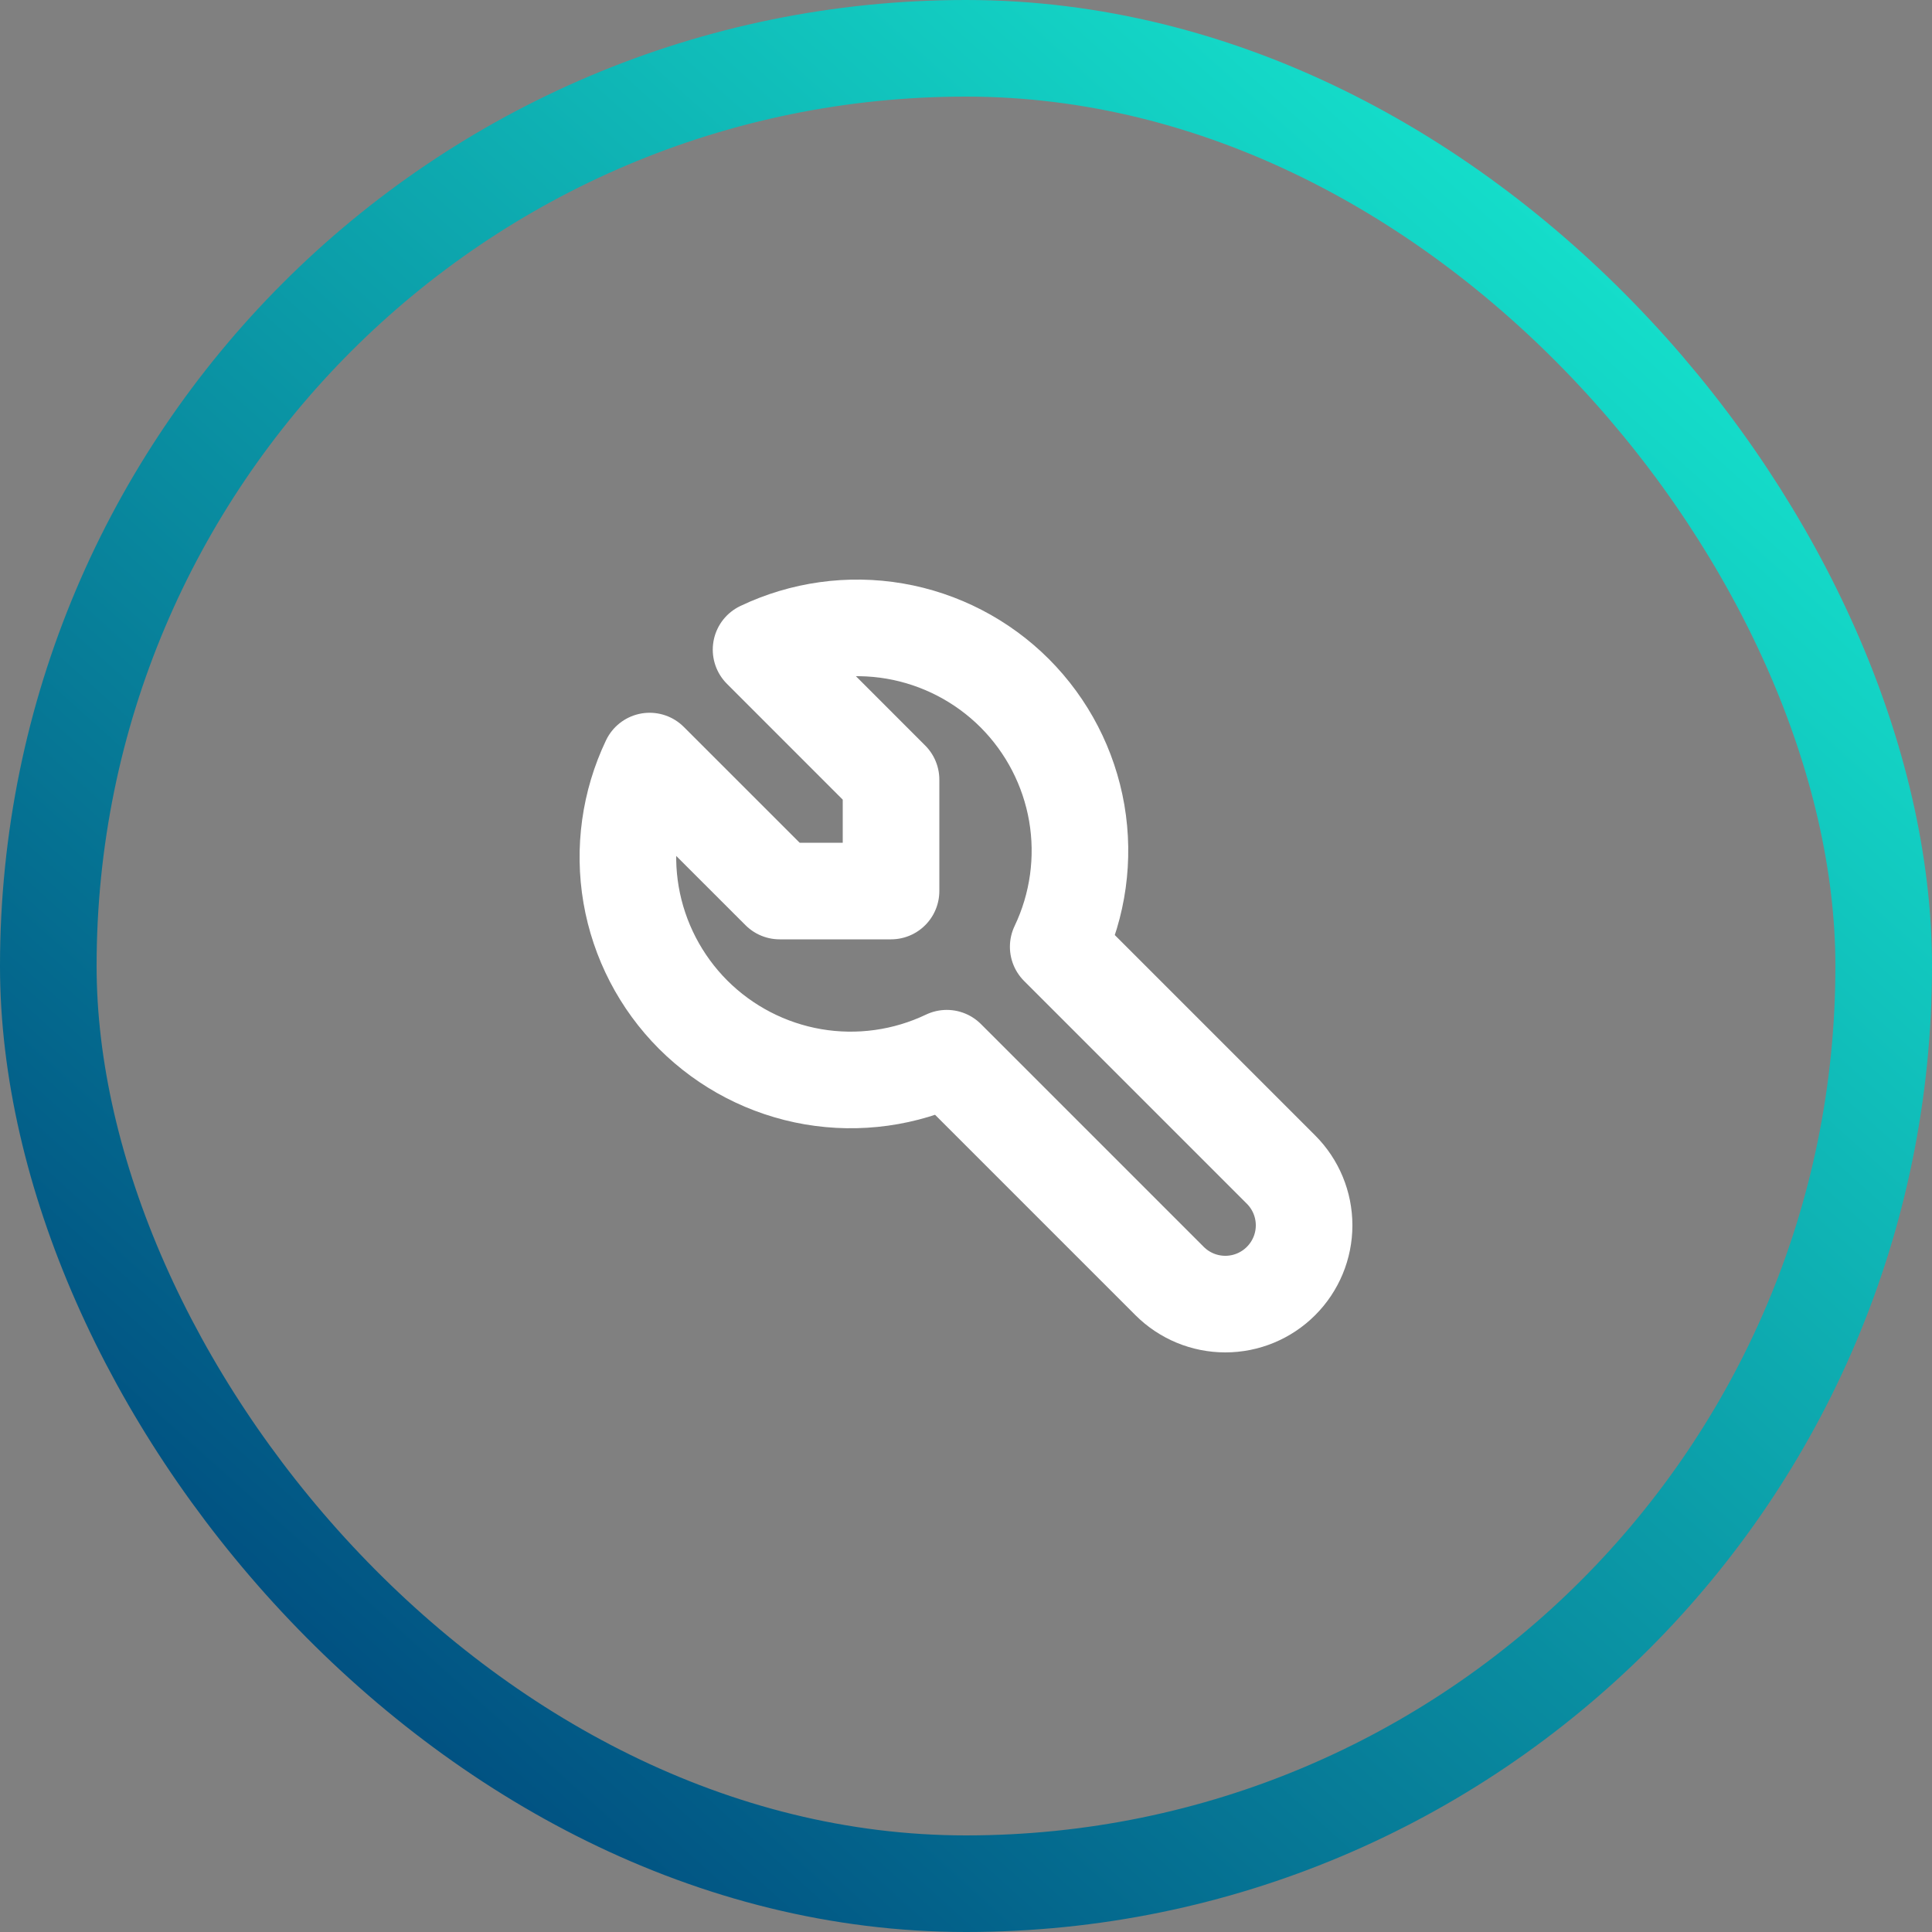
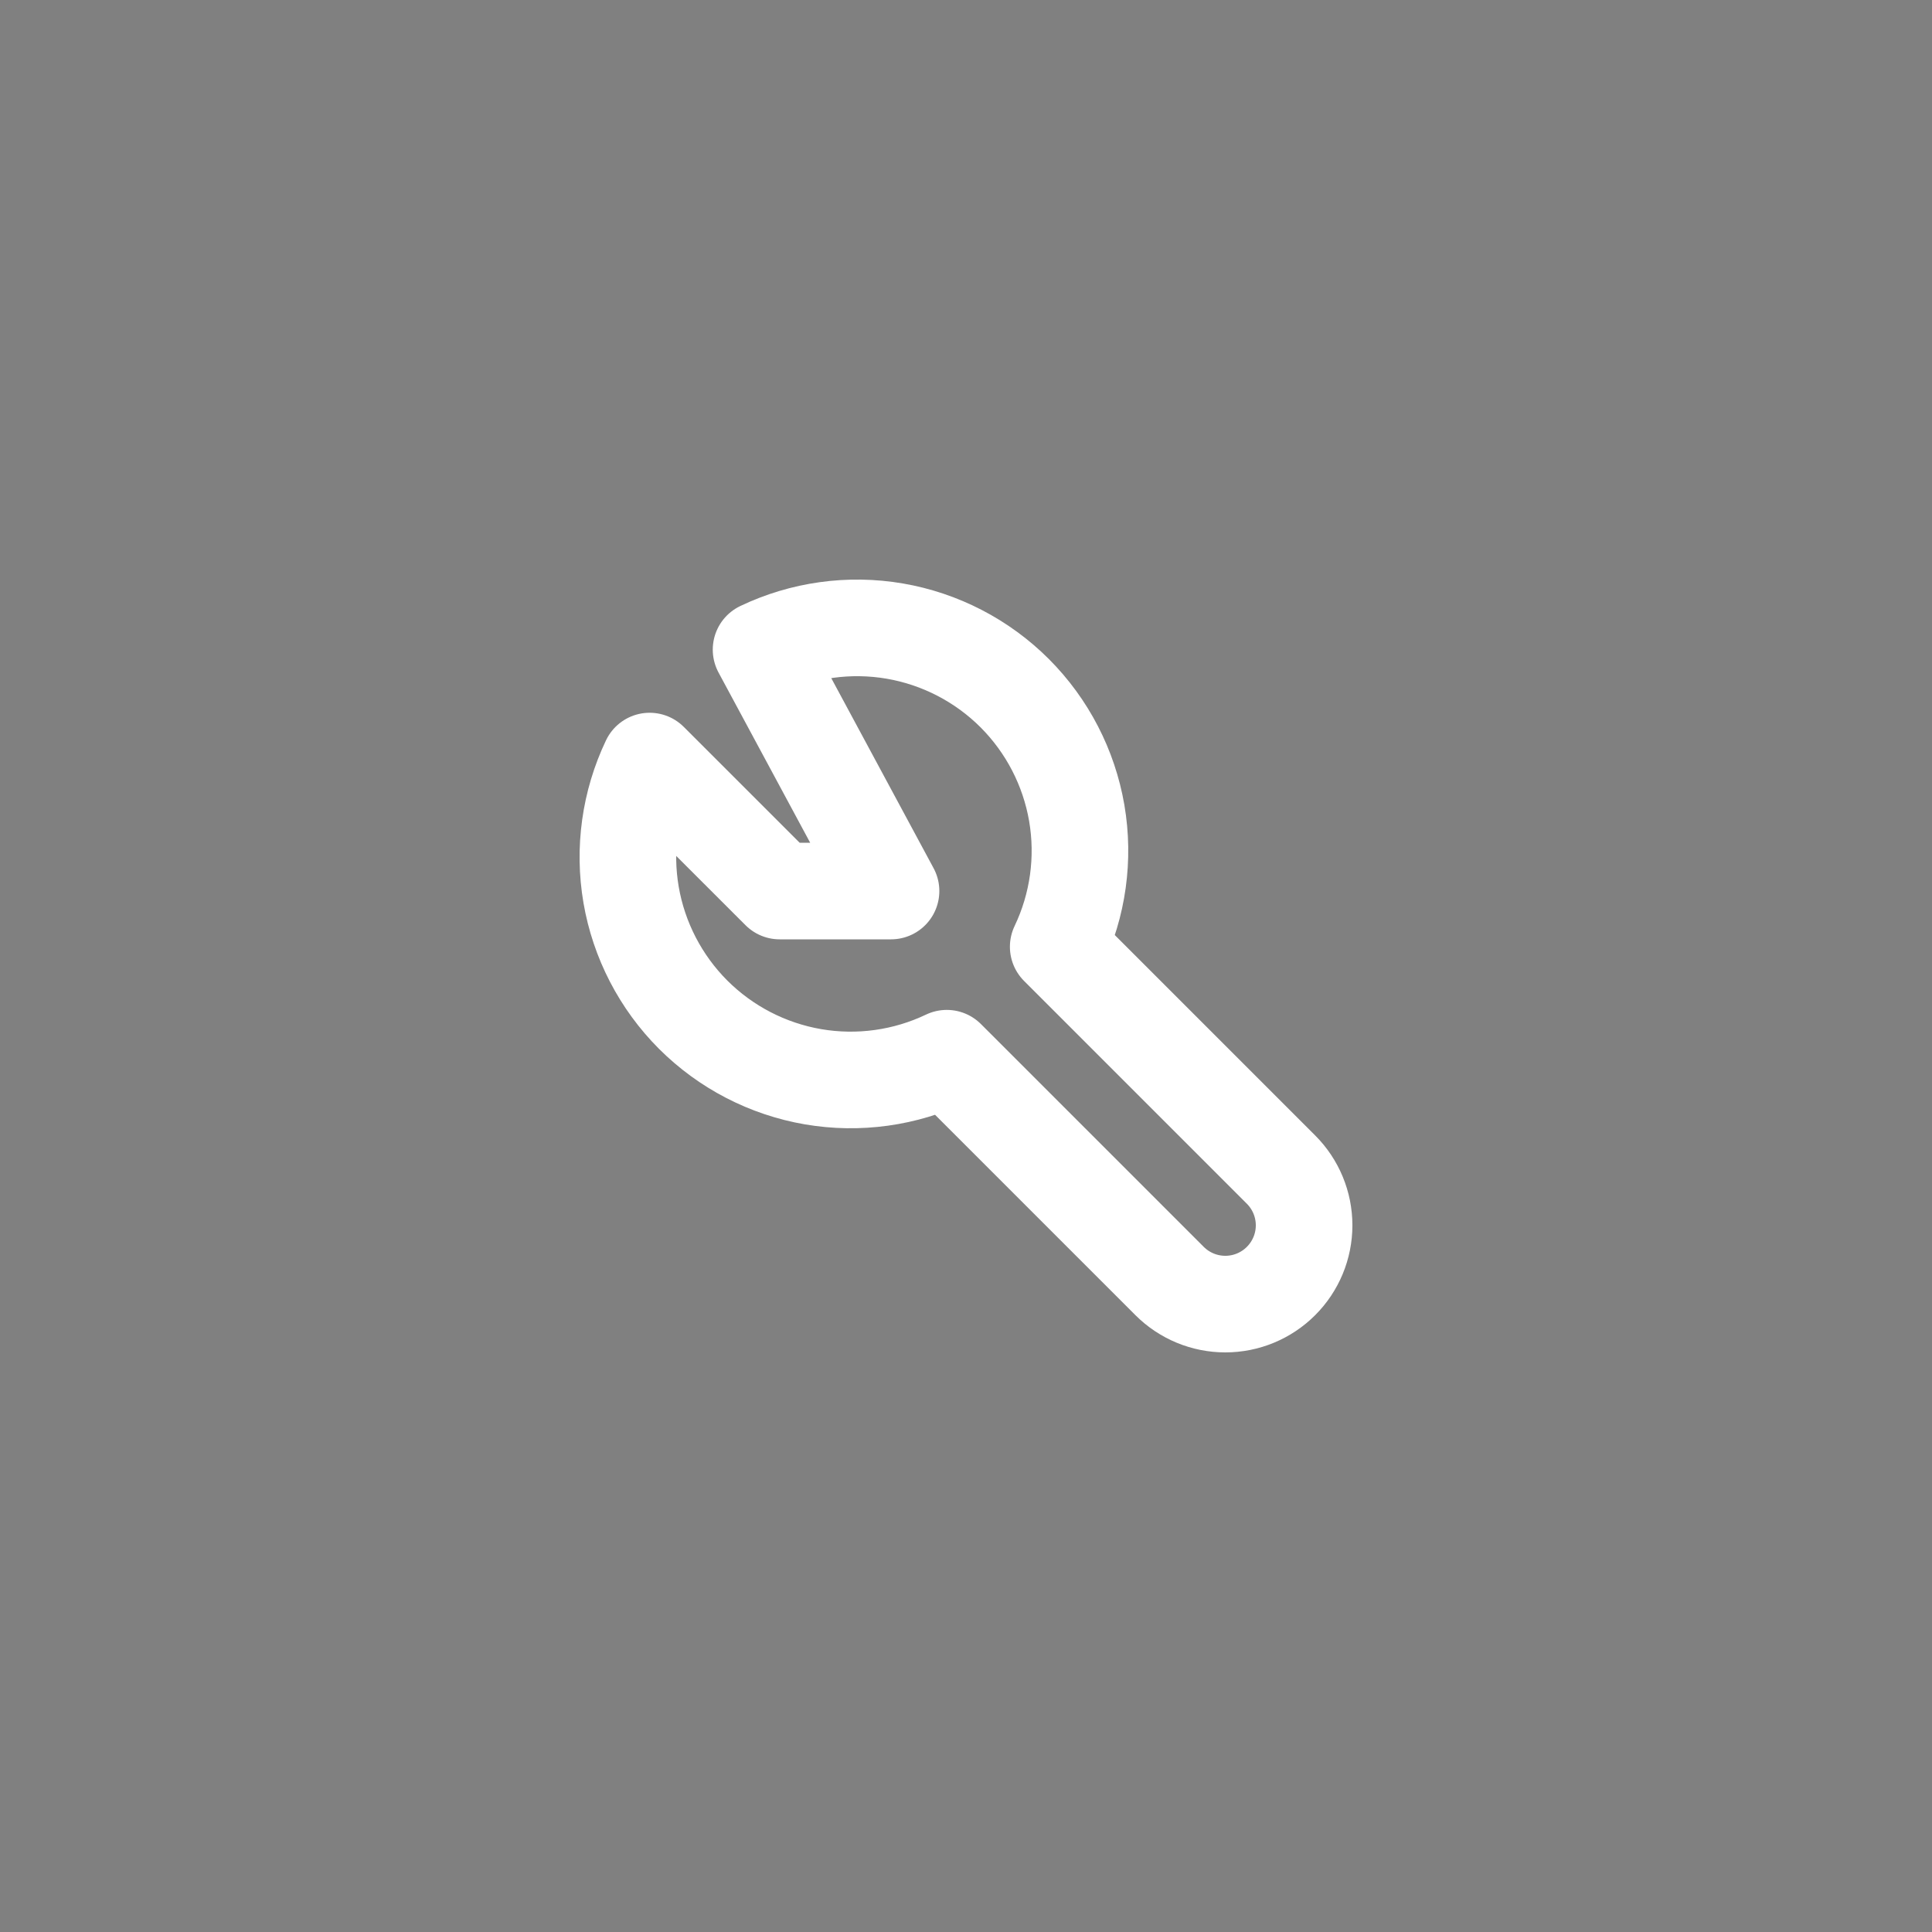
<svg xmlns="http://www.w3.org/2000/svg" width="40" height="40" viewBox="0 0 40 40" fill="none">
  <rect x="0" y="0" width="40" height="40" fill="#808080" stroke="none" />
-   <rect x="1" y="1" width="38" height="38" rx="19" stroke="url(#paint0_linear_731_1175)" stroke-width="2" />
-   <path d="M16.142 18.448H18.448V16.142L15.757 13.45C16.618 13.039 17.585 12.905 18.526 13.066C19.466 13.228 20.333 13.677 21.008 14.351C21.682 15.026 22.131 15.893 22.293 16.833C22.454 17.774 22.32 18.741 21.909 19.602L26.522 24.215C26.828 24.521 27 24.936 27 25.369C27 25.802 26.828 26.216 26.522 26.522C26.216 26.828 25.802 27 25.369 27C24.936 27 24.521 26.828 24.215 26.522L19.602 21.909C18.741 22.32 17.774 22.454 16.833 22.293C15.893 22.131 15.026 21.682 14.351 21.008C13.677 20.333 13.228 19.466 13.066 18.526C12.905 17.585 13.039 16.618 13.45 15.757L16.142 18.448Z" stroke="white" stroke-width="2" stroke-linecap="round" stroke-linejoin="round" />
+   <path d="M16.142 18.448H18.448L15.757 13.45C16.618 13.039 17.585 12.905 18.526 13.066C19.466 13.228 20.333 13.677 21.008 14.351C21.682 15.026 22.131 15.893 22.293 16.833C22.454 17.774 22.32 18.741 21.909 19.602L26.522 24.215C26.828 24.521 27 24.936 27 25.369C27 25.802 26.828 26.216 26.522 26.522C26.216 26.828 25.802 27 25.369 27C24.936 27 24.521 26.828 24.215 26.522L19.602 21.909C18.741 22.32 17.774 22.454 16.833 22.293C15.893 22.131 15.026 21.682 14.351 21.008C13.677 20.333 13.228 19.466 13.066 18.526C12.905 17.585 13.039 16.618 13.45 15.757L16.142 18.448Z" stroke="white" stroke-width="2" stroke-linecap="round" stroke-linejoin="round" />
  <defs>
    <linearGradient id="paint0_linear_731_1175" x1="36" y1="4.444" x2="7.111" y2="36.667" gradientUnits="userSpaceOnUse">
      <stop stop-color="#16E7CF" />
      <stop offset="1" stop-color="#004C7F" />
    </linearGradient>
  </defs>
</svg>